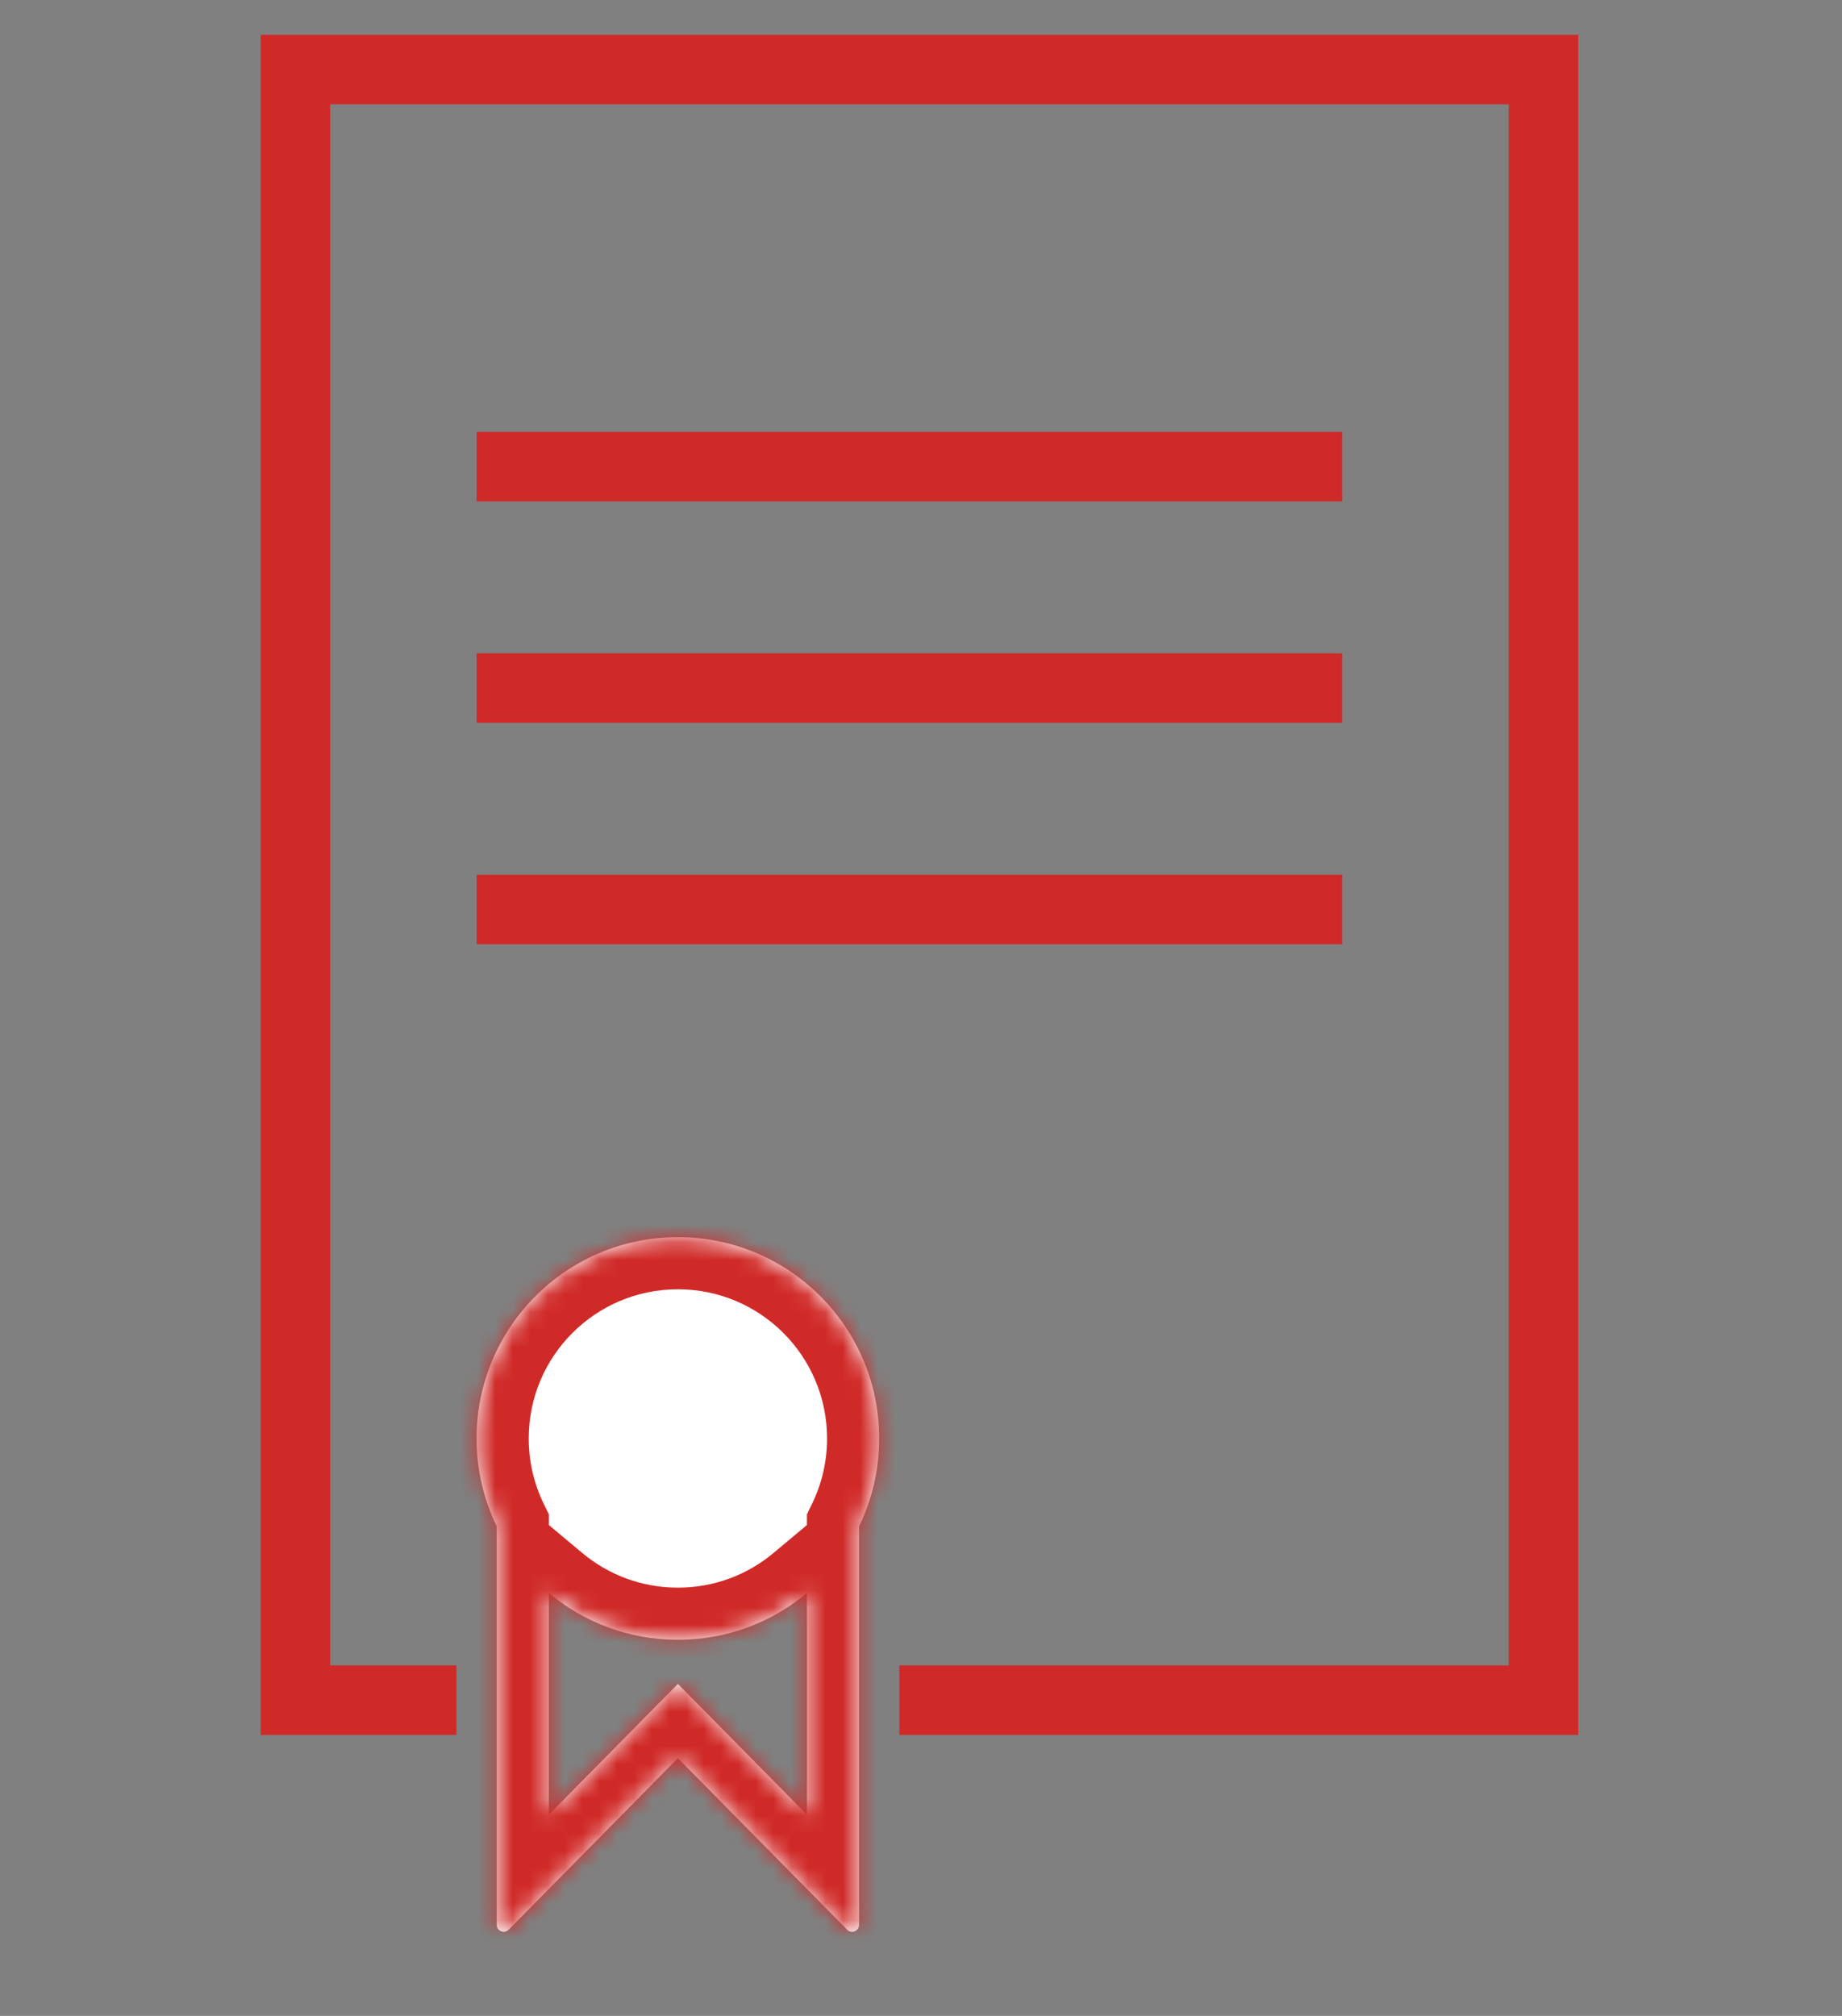
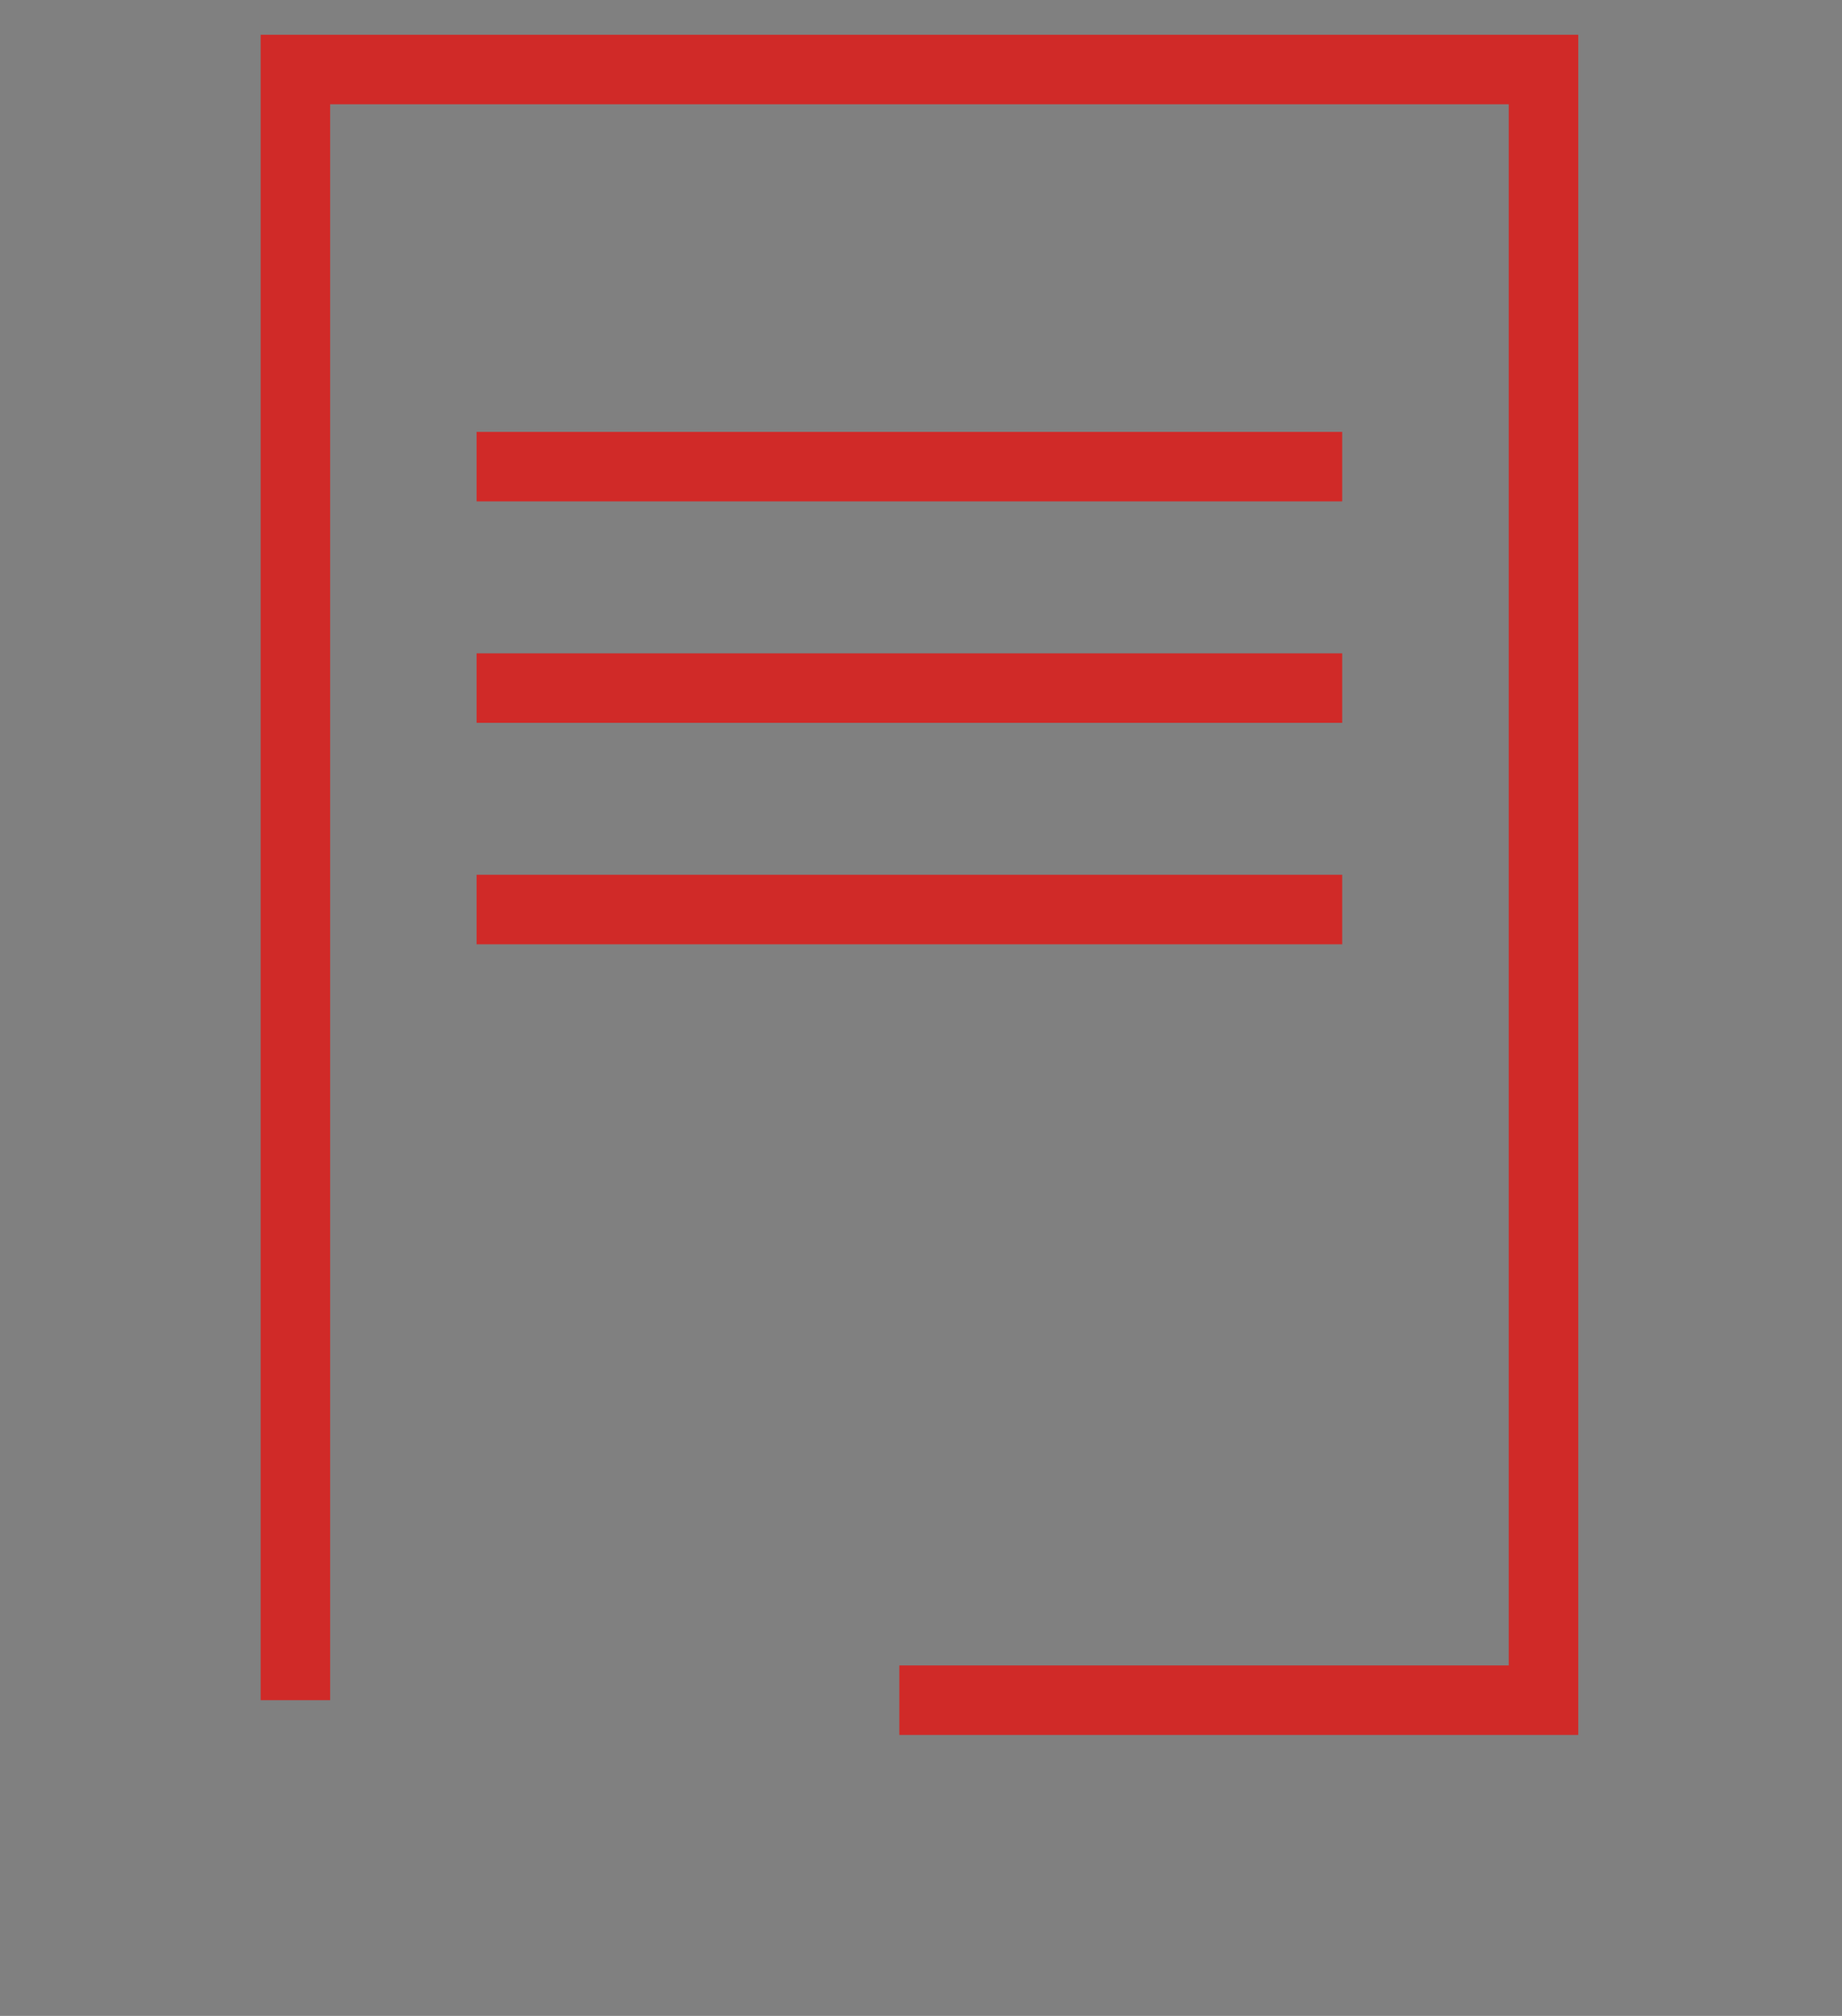
<svg xmlns="http://www.w3.org/2000/svg" width="106" height="116" viewBox="0 0 106 116" fill="none">
  <rect x="0" y="0" width="106" height="116" fill="#808080" stroke="none" />
-   <path d="M51.753 97.833H88.823V4H17V97.833H26.267" stroke="#D02A28" stroke-width="4" />
+   <path d="M51.753 97.833H88.823V4H17V97.833" stroke="#D02A28" stroke-width="4" />
  <mask id="path-2-inside-1_107_1145" fill="white">
-     <path fill-rule="evenodd" clip-rule="evenodd" d="M49.436 87.829C50.178 86.301 50.594 84.586 50.594 82.773C50.594 76.375 45.408 71.189 39.01 71.189C32.612 71.189 27.426 76.375 27.426 82.773C27.426 84.586 27.842 86.301 28.584 87.829V88.09V107.463V108.182V110.364V110.759C28.584 111.117 29.018 111.295 29.269 111.04L29.546 110.759L31.079 109.206L31.584 108.694L36.903 103.304L39.01 101.168L41.117 103.304L46.436 108.694L46.941 109.206L48.474 110.759L48.751 111.04C49.002 111.295 49.436 111.117 49.436 110.759V110.364V108.182V107.463V88.09V87.829ZM31.584 91.665C33.595 93.346 36.184 94.358 39.01 94.358C41.836 94.358 44.425 93.346 46.436 91.665V104.423L41.145 99.061L39.01 96.897L36.875 99.061L31.584 104.423V91.665Z" />
-   </mask>
-   <path fill-rule="evenodd" clip-rule="evenodd" d="M49.436 87.829C50.178 86.301 50.594 84.586 50.594 82.773C50.594 76.375 45.408 71.189 39.01 71.189C32.612 71.189 27.426 76.375 27.426 82.773C27.426 84.586 27.842 86.301 28.584 87.829V88.09V107.463V108.182V110.364V110.759C28.584 111.117 29.018 111.295 29.269 111.04L29.546 110.759L31.079 109.206L31.584 108.694L36.903 103.304L39.01 101.168L41.117 103.304L46.436 108.694L46.941 109.206L48.474 110.759L48.751 111.04C49.002 111.295 49.436 111.117 49.436 110.759V110.364V108.182V107.463V88.09V87.829ZM31.584 91.665C33.595 93.346 36.184 94.358 39.01 94.358C41.836 94.358 44.425 93.346 46.436 91.665V104.423L41.145 99.061L39.01 96.897L36.875 99.061L31.584 104.423V91.665Z" fill="white" />
-   <path d="M49.436 87.829L46.737 86.518L46.436 87.139V87.829H49.436ZM28.584 87.829H31.584V87.139L31.283 86.518L28.584 87.829ZM29.269 111.04L27.134 108.933L29.269 111.04ZM29.546 110.759L31.682 112.866H31.682L29.546 110.759ZM31.079 109.206L33.214 111.313L31.079 109.206ZM31.584 108.694L29.449 106.587H29.449L31.584 108.694ZM36.903 103.304L34.767 101.197H34.767L36.903 103.304ZM39.01 101.168L41.145 99.061L39.01 96.897L36.875 99.061L39.01 101.168ZM41.117 103.304L43.253 101.197H43.253L41.117 103.304ZM46.436 108.694L44.3 110.801L44.3 110.801L46.436 108.694ZM46.941 109.206L49.077 107.099L46.941 109.206ZM48.474 110.759L50.609 108.652L50.609 108.652L48.474 110.759ZM48.751 111.04L46.616 113.147L46.616 113.147L48.751 111.04ZM31.584 91.665L33.508 89.363L28.584 85.246V91.665H31.584ZM46.436 91.665H49.436V85.246L44.512 89.363L46.436 91.665ZM46.436 104.423L44.3 106.53L49.436 111.734V104.423H46.436ZM41.145 99.061L43.281 96.954H43.281L41.145 99.061ZM39.01 96.897L41.145 94.79L39.01 92.626L36.875 94.79L39.01 96.897ZM36.875 99.061L34.739 96.954H34.739L36.875 99.061ZM31.584 104.423H28.584V111.734L33.72 106.53L31.584 104.423ZM47.594 82.773C47.594 84.122 47.285 85.39 46.737 86.518L52.134 89.14C53.071 87.212 53.594 85.05 53.594 82.773H47.594ZM39.01 74.189C43.751 74.189 47.594 78.032 47.594 82.773H53.594C53.594 74.719 47.065 68.189 39.01 68.189V74.189ZM30.426 82.773C30.426 78.032 34.269 74.189 39.01 74.189V68.189C30.955 68.189 24.426 74.719 24.426 82.773H30.426ZM31.283 86.518C30.735 85.39 30.426 84.122 30.426 82.773H24.426C24.426 85.05 24.95 87.212 25.886 89.14L31.283 86.518ZM25.584 87.829V88.09H31.584V87.829H25.584ZM25.584 88.09V107.463H31.584V88.09H25.584ZM25.584 107.463V108.182H31.584V107.463H25.584ZM25.584 108.182V110.364H31.584V108.182H25.584ZM25.584 110.364V110.759H31.584V110.364H25.584ZM25.584 110.759C25.584 113.799 29.269 115.311 31.404 113.147L27.134 108.933C28.766 107.278 31.584 108.434 31.584 110.759H25.584ZM31.404 113.147L31.682 112.866L27.411 108.652L27.134 108.933L31.404 113.147ZM31.682 112.866L33.214 111.313L28.943 107.099L27.411 108.652L31.682 112.866ZM33.214 111.313L33.72 110.801L29.449 106.587L28.943 107.099L33.214 111.313ZM33.72 110.801L39.038 105.411L34.767 101.197L29.449 106.587L33.72 110.801ZM39.038 105.411L41.145 103.275L36.875 99.061L34.767 101.197L39.038 105.411ZM36.875 103.275L38.982 105.411L43.253 101.197L41.145 99.061L36.875 103.275ZM38.982 105.411L44.3 110.801L48.571 106.587L43.253 101.197L38.982 105.411ZM44.3 110.801L44.806 111.313L49.077 107.099L48.571 106.587L44.3 110.801ZM44.806 111.313L46.339 112.866L50.609 108.652L49.077 107.099L44.806 111.313ZM46.339 112.866L46.616 113.147L50.887 108.933L50.609 108.652L46.339 112.866ZM46.616 113.147C48.751 115.311 52.436 113.799 52.436 110.759H46.436C46.436 108.434 49.254 107.278 50.887 108.933L46.616 113.147ZM52.436 110.759V110.364H46.436V110.759H52.436ZM52.436 110.364V108.182H46.436V110.364H52.436ZM52.436 108.182V107.463H46.436V108.182H52.436ZM52.436 107.463V88.09H46.436V107.463H52.436ZM52.436 88.09V87.829H46.436V88.09H52.436ZM39.01 91.358C36.913 91.358 34.999 90.61 33.508 89.363L29.66 93.966C32.19 96.082 35.455 97.358 39.01 97.358V91.358ZM44.512 89.363C43.021 90.61 41.107 91.358 39.01 91.358V97.358C42.565 97.358 45.83 96.082 48.36 93.966L44.512 89.363ZM49.436 104.423V91.665H43.436V104.423H49.436ZM39.01 101.168L44.3 106.53L48.571 102.315L43.281 96.954L39.01 101.168ZM36.875 99.004L39.01 101.168L43.281 96.954L41.145 94.79L36.875 99.004ZM39.01 101.168L41.145 99.004L36.875 94.79L34.739 96.954L39.01 101.168ZM33.72 106.53L39.01 101.168L34.739 96.954L29.449 102.315L33.72 106.53ZM28.584 91.665V104.423H34.584V91.665H28.584Z" fill="#D02A28" mask="url(#path-2-inside-1_107_1145)" />
+     </mask>
  <rect x="28.426" y="25.852" width="47.812" height="2" fill="#2E2E2E" stroke="#D02A28" stroke-width="2" />
  <rect x="28.426" y="51.337" width="47.812" height="2" fill="#2E2E2E" stroke="#D02A28" stroke-width="2" />
  <rect x="28.426" y="38.594" width="47.812" height="2" fill="#2E2E2E" stroke="#D02A28" stroke-width="2" />
</svg>